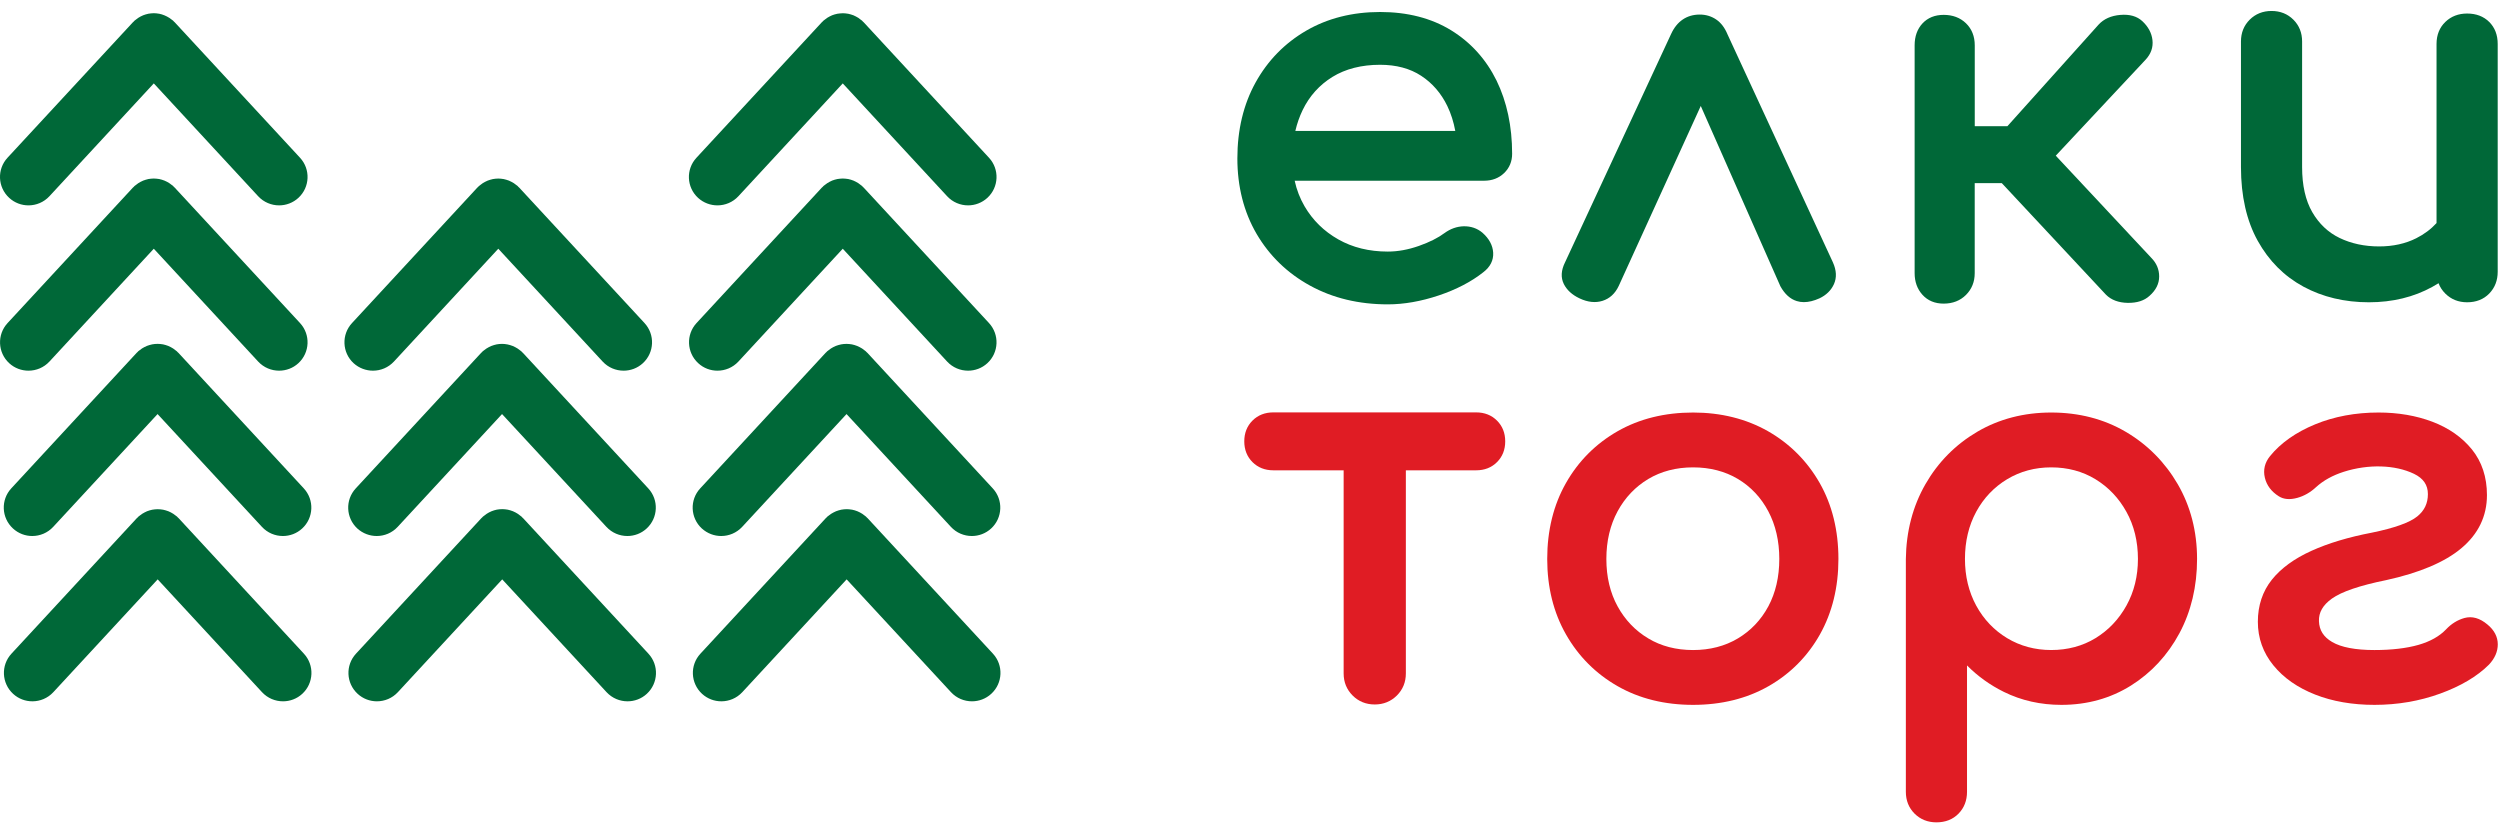
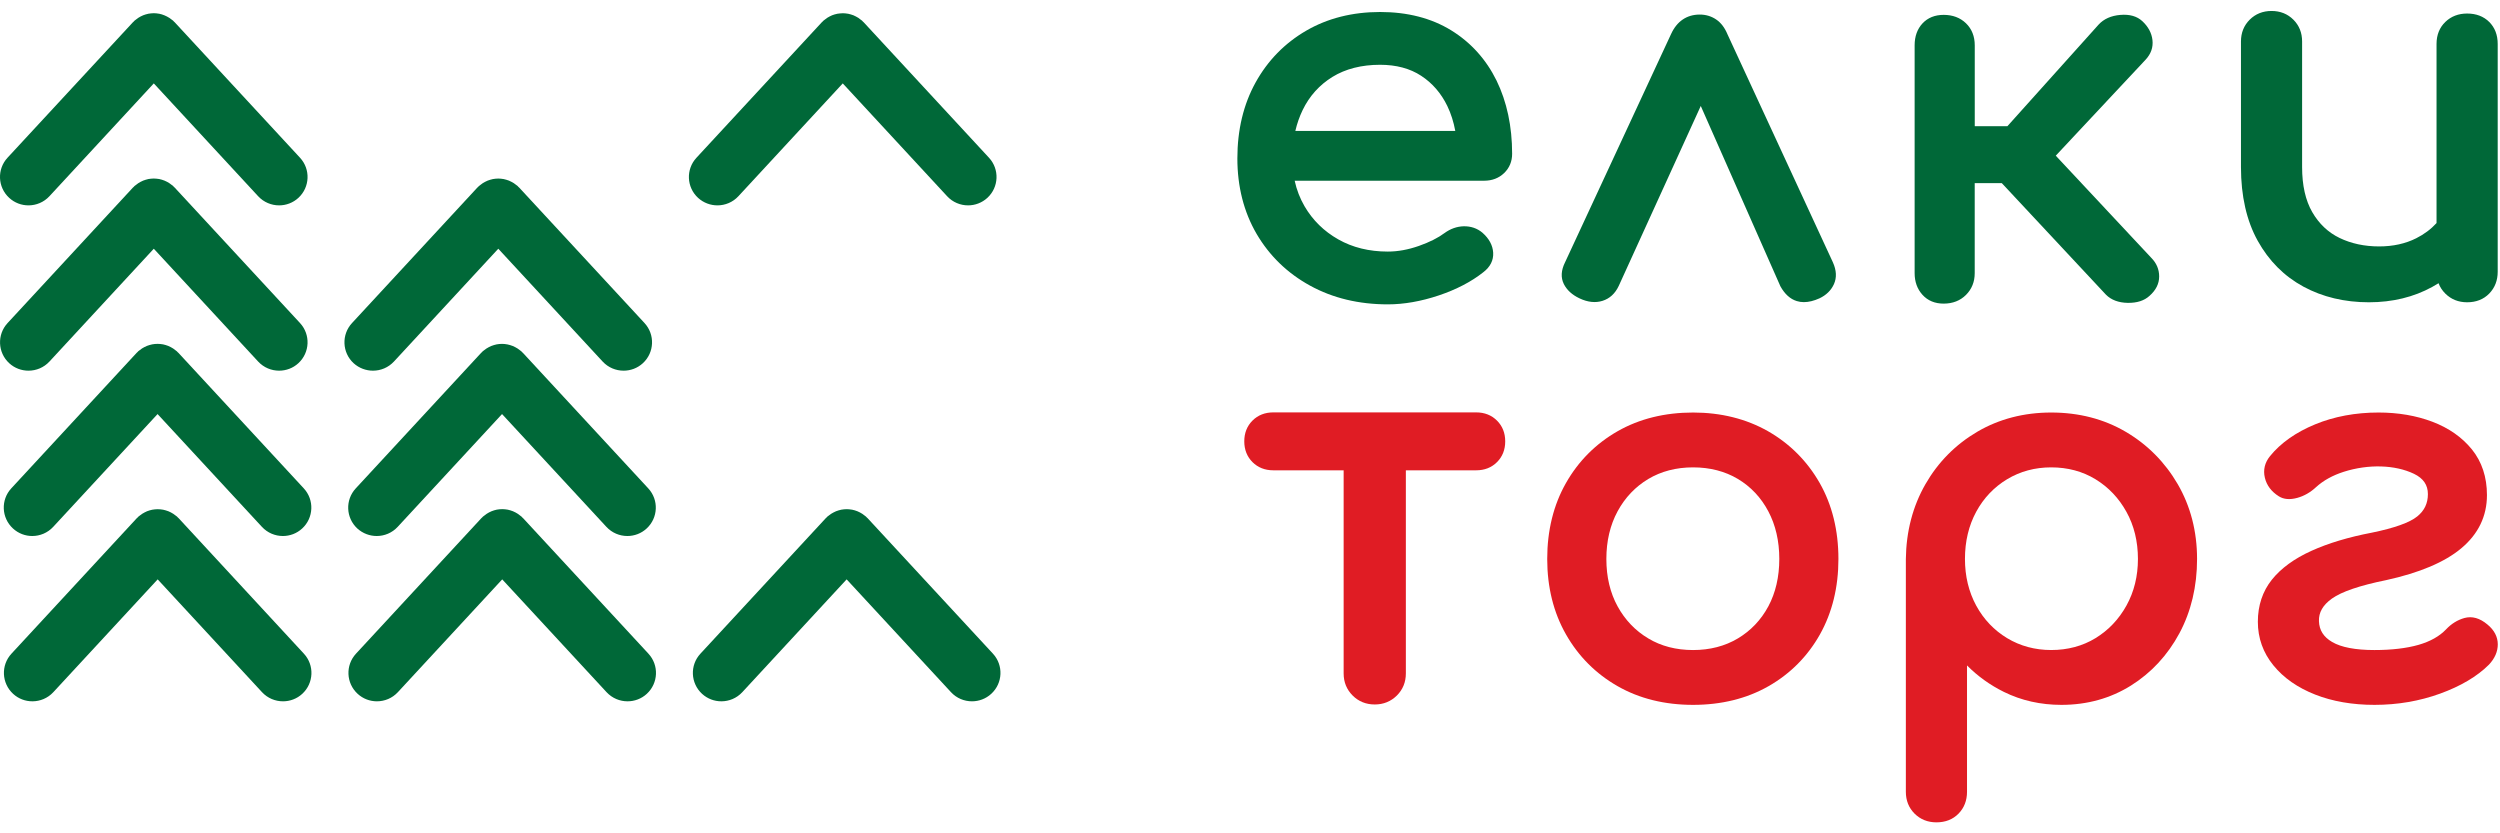
<svg xmlns="http://www.w3.org/2000/svg" width="114" height="38" viewBox="0 0 114 38" fill="none">
  <g clip-path="url(#clip0_3474_21480)">
    <path d="M66.169 1.38C65.269 0.827 64.18 0.547 62.933 0.547C61.672 0.547 60.537 0.833 59.561 1.4C58.583 1.969 57.807 2.762 57.255 3.761C56.703 4.757 56.424 5.922 56.424 7.224C56.424 8.512 56.72 9.671 57.303 10.669C57.888 11.666 58.707 12.46 59.741 13.026C60.77 13.592 61.963 13.879 63.284 13.879C64.019 13.879 64.8 13.742 65.603 13.473C66.409 13.203 67.093 12.846 67.636 12.416C67.956 12.172 68.108 11.871 68.089 11.522C68.069 11.188 67.905 10.881 67.597 10.61C67.356 10.408 67.07 10.314 66.747 10.318C66.433 10.327 66.141 10.431 65.871 10.627C65.577 10.846 65.183 11.045 64.699 11.215C64.216 11.385 63.741 11.472 63.283 11.472C62.434 11.472 61.674 11.285 61.024 10.915C60.373 10.547 59.856 10.039 59.487 9.405C59.279 9.048 59.128 8.659 59.037 8.241H67.675C68.039 8.241 68.346 8.124 68.587 7.893C68.829 7.66 68.953 7.364 68.953 7.014C68.953 5.761 68.713 4.639 68.243 3.675C67.767 2.707 67.07 1.934 66.169 1.38ZM59.401 5.018C59.709 4.381 60.167 3.872 60.761 3.506C61.357 3.14 62.087 2.954 62.931 2.954C63.666 2.954 64.297 3.122 64.805 3.456C65.317 3.79 65.716 4.254 65.996 4.83C66.165 5.18 66.286 5.562 66.361 5.972H59.067C59.145 5.636 59.257 5.316 59.401 5.018Z" fill="#006838" />
    <path d="M78.77 1.558C78.646 1.258 78.471 1.031 78.251 0.884C78.031 0.737 77.781 0.664 77.508 0.664C76.918 0.664 76.467 0.971 76.202 1.55L71.369 11.956C71.184 12.324 71.165 12.66 71.311 12.952C71.449 13.226 71.688 13.445 72.024 13.604C72.396 13.781 72.75 13.82 73.072 13.719C73.399 13.617 73.648 13.39 73.814 13.039L77.555 4.832L81.185 13.052C81.382 13.409 81.633 13.637 81.933 13.729C82.036 13.762 82.143 13.777 82.257 13.777C82.475 13.777 82.713 13.719 82.968 13.604C83.276 13.458 83.498 13.242 83.628 12.956C83.76 12.662 83.745 12.328 83.58 11.962L78.77 1.558Z" fill="#006838" />
    <path d="M93.743 7.099L97.842 2.719C98.085 2.457 98.19 2.157 98.152 1.825C98.115 1.506 97.961 1.216 97.691 0.966C97.447 0.74 97.111 0.643 96.684 0.68C96.268 0.715 95.936 0.863 95.698 1.12L91.537 5.755H90.049V2.069C90.049 1.656 89.913 1.317 89.648 1.061C89.384 0.806 89.041 0.678 88.631 0.678C88.232 0.678 87.907 0.809 87.665 1.068C87.428 1.324 87.307 1.66 87.307 2.067V12.455C87.307 12.847 87.426 13.179 87.662 13.44C87.903 13.709 88.229 13.845 88.63 13.845C89.043 13.845 89.386 13.711 89.649 13.448C89.913 13.184 90.047 12.851 90.047 12.455V8.35H91.281L96.032 13.438C96.272 13.678 96.606 13.803 97.024 13.811C97.445 13.816 97.775 13.713 98.016 13.492C98.309 13.235 98.458 12.938 98.458 12.607C98.458 12.281 98.335 11.995 98.1 11.759L93.743 7.099Z" fill="#006838" />
    <path d="M113.51 1.002C113.254 0.747 112.914 0.617 112.501 0.617C112.106 0.617 111.771 0.745 111.507 1C111.242 1.255 111.106 1.594 111.106 2.006V10.172C110.853 10.449 110.543 10.682 110.183 10.863C109.692 11.111 109.122 11.237 108.487 11.237C107.821 11.237 107.213 11.107 106.683 10.85C106.163 10.599 105.744 10.201 105.439 9.673C105.131 9.14 104.976 8.45 104.976 7.619V1.89C104.976 1.494 104.842 1.16 104.578 0.897C104.315 0.634 103.979 0.5 103.583 0.5C103.187 0.5 102.851 0.634 102.587 0.897C102.323 1.16 102.188 1.494 102.188 1.89V7.619C102.188 8.936 102.445 10.067 102.95 10.977C103.457 11.893 104.161 12.598 105.04 13.073C105.914 13.545 106.917 13.784 108.021 13.784C109.095 13.784 110.067 13.548 110.911 13.083C111.009 13.03 111.105 12.973 111.198 12.915C111.264 13.091 111.367 13.248 111.506 13.387C111.77 13.65 112.105 13.784 112.501 13.784C112.915 13.784 113.255 13.649 113.511 13.384C113.766 13.121 113.895 12.787 113.895 12.393V2.006C113.896 1.596 113.766 1.258 113.51 1.002Z" fill="#006838" />
    <path d="M32.716 9.365C33.066 9.365 33.415 9.224 33.671 8.948L38.43 3.803L43.189 8.948C43.445 9.224 43.794 9.365 44.144 9.365C44.459 9.365 44.775 9.25 45.024 9.022C45.551 8.537 45.584 7.718 45.098 7.193L39.384 1.016C39.372 1.003 39.357 0.994 39.345 0.981C39.332 0.968 39.323 0.954 39.31 0.942C39.29 0.924 39.267 0.913 39.247 0.896C39.212 0.867 39.178 0.84 39.141 0.815C39.104 0.792 39.068 0.771 39.03 0.752C38.994 0.732 38.956 0.714 38.918 0.698C38.878 0.682 38.836 0.669 38.794 0.657C38.757 0.645 38.718 0.635 38.68 0.628C38.637 0.621 38.594 0.614 38.55 0.61C38.511 0.606 38.472 0.604 38.433 0.604C38.39 0.604 38.347 0.606 38.303 0.612C38.264 0.615 38.223 0.621 38.184 0.627C38.141 0.635 38.1 0.647 38.058 0.658C38.019 0.67 37.981 0.682 37.943 0.697C37.903 0.714 37.863 0.734 37.824 0.754C37.787 0.774 37.752 0.793 37.718 0.815C37.681 0.84 37.645 0.868 37.609 0.897C37.589 0.914 37.566 0.926 37.547 0.944C37.533 0.955 37.524 0.97 37.511 0.983C37.498 0.996 37.484 1.005 37.472 1.018L31.758 7.194C31.271 7.719 31.305 8.538 31.832 9.023C32.085 9.252 32.401 9.365 32.716 9.365Z" fill="#006838" />
-     <path d="M32.716 16.903C33.066 16.903 33.415 16.763 33.671 16.487L38.43 11.342L43.189 16.487C43.445 16.763 43.794 16.903 44.144 16.903C44.459 16.903 44.775 16.79 45.024 16.561C45.551 16.075 45.583 15.257 45.098 14.731L39.384 8.555C39.372 8.542 39.357 8.533 39.345 8.52C39.332 8.507 39.323 8.493 39.31 8.481C39.29 8.463 39.267 8.451 39.247 8.434C39.212 8.406 39.178 8.379 39.141 8.354C39.104 8.33 39.068 8.31 39.031 8.29C38.993 8.271 38.956 8.251 38.918 8.236C38.878 8.22 38.837 8.206 38.797 8.194C38.758 8.183 38.719 8.172 38.68 8.164C38.638 8.157 38.595 8.151 38.554 8.148C38.513 8.144 38.473 8.141 38.433 8.141C38.391 8.141 38.349 8.144 38.308 8.148C38.266 8.151 38.226 8.157 38.185 8.164C38.145 8.172 38.105 8.183 38.064 8.194C38.024 8.206 37.985 8.219 37.946 8.234C37.906 8.25 37.868 8.27 37.83 8.29C37.794 8.31 37.757 8.329 37.722 8.353C37.684 8.377 37.649 8.404 37.614 8.433C37.593 8.45 37.571 8.462 37.552 8.48C37.539 8.491 37.529 8.506 37.517 8.519C37.504 8.532 37.489 8.541 37.477 8.554L31.763 14.73C31.277 15.255 31.311 16.074 31.837 16.559C32.085 16.79 32.401 16.903 32.716 16.903Z" fill="#006838" />
-     <path d="M32.888 24.442C33.238 24.442 33.586 24.302 33.843 24.025L38.602 18.881L43.361 24.025C43.617 24.302 43.966 24.442 44.316 24.442C44.631 24.442 44.947 24.329 45.196 24.099C45.723 23.614 45.755 22.795 45.27 22.27L39.556 16.093C39.544 16.081 39.53 16.072 39.517 16.058C39.504 16.046 39.494 16.031 39.481 16.02C39.462 16.001 39.438 15.988 39.418 15.972C39.383 15.943 39.349 15.916 39.311 15.892C39.275 15.869 39.238 15.848 39.2 15.829C39.163 15.809 39.126 15.791 39.087 15.776C39.047 15.759 39.006 15.746 38.965 15.734C38.926 15.722 38.888 15.712 38.848 15.704C38.805 15.697 38.763 15.691 38.72 15.687C38.68 15.684 38.641 15.681 38.6 15.681C38.557 15.681 38.516 15.684 38.473 15.687C38.433 15.691 38.392 15.697 38.353 15.704C38.312 15.712 38.27 15.724 38.23 15.735C38.191 15.747 38.153 15.759 38.114 15.774C38.073 15.791 38.034 15.811 37.995 15.83C37.959 15.85 37.924 15.869 37.89 15.891C37.852 15.916 37.817 15.944 37.781 15.973C37.761 15.99 37.738 16.001 37.718 16.02C37.705 16.031 37.696 16.046 37.683 16.058C37.67 16.072 37.656 16.081 37.644 16.093L31.93 22.27C31.443 22.795 31.477 23.614 32.004 24.099C32.258 24.329 32.573 24.442 32.888 24.442Z" fill="#006838" />
    <path d="M45.278 29.807L39.564 23.631C39.552 23.618 39.536 23.609 39.525 23.596C39.511 23.583 39.502 23.569 39.489 23.557C39.47 23.539 39.448 23.527 39.427 23.51C39.392 23.482 39.357 23.454 39.32 23.43C39.285 23.406 39.249 23.387 39.211 23.367C39.173 23.348 39.135 23.328 39.096 23.313C39.056 23.297 39.017 23.284 38.975 23.271C38.936 23.26 38.897 23.249 38.857 23.242C38.815 23.234 38.774 23.229 38.731 23.225C38.69 23.221 38.65 23.218 38.61 23.218C38.568 23.218 38.526 23.221 38.485 23.225C38.443 23.229 38.403 23.234 38.362 23.242C38.321 23.249 38.282 23.26 38.241 23.273C38.201 23.284 38.162 23.297 38.123 23.313C38.083 23.328 38.045 23.348 38.006 23.369C37.969 23.388 37.933 23.408 37.898 23.431C37.86 23.456 37.825 23.483 37.79 23.511C37.769 23.528 37.747 23.54 37.727 23.558C37.714 23.57 37.705 23.585 37.692 23.597C37.679 23.61 37.665 23.619 37.653 23.632L31.939 29.808C31.452 30.334 31.486 31.152 32.013 31.638C32.263 31.867 32.578 31.98 32.893 31.98C33.243 31.98 33.592 31.84 33.848 31.564L38.607 26.419L43.366 31.564C43.622 31.84 43.971 31.98 44.321 31.98C44.636 31.98 44.952 31.867 45.201 31.638C45.731 31.152 45.764 30.334 45.278 29.807Z" fill="#006838" />
-     <path d="M1.299 9.365C1.649 9.365 1.998 9.224 2.254 8.948L7.013 3.803L11.772 8.948C12.029 9.224 12.377 9.365 12.728 9.365C13.043 9.365 13.359 9.25 13.607 9.022C14.134 8.537 14.167 7.718 13.681 7.193L7.967 1.016C7.956 1.003 7.94 0.994 7.928 0.981C7.915 0.968 7.906 0.954 7.893 0.942C7.874 0.924 7.85 0.911 7.831 0.896C7.796 0.867 7.762 0.84 7.724 0.817C7.688 0.793 7.651 0.772 7.613 0.753C7.576 0.734 7.539 0.715 7.5 0.7C7.46 0.682 7.419 0.669 7.378 0.656C7.34 0.645 7.301 0.635 7.262 0.627C7.219 0.619 7.176 0.613 7.132 0.609C7.093 0.605 7.054 0.602 7.015 0.602C6.97 0.602 6.928 0.605 6.885 0.61C6.846 0.614 6.807 0.619 6.767 0.626C6.725 0.634 6.683 0.645 6.641 0.658C6.604 0.67 6.566 0.682 6.528 0.697C6.486 0.714 6.447 0.734 6.407 0.754C6.372 0.774 6.337 0.792 6.303 0.815C6.265 0.84 6.229 0.868 6.194 0.897C6.174 0.914 6.151 0.926 6.132 0.944C6.119 0.955 6.11 0.97 6.097 0.983C6.084 0.996 6.07 1.005 6.058 1.018L0.344 7.191C-0.143 7.717 -0.109 8.536 0.418 9.021C0.668 9.252 0.984 9.365 1.299 9.365Z" fill="#006838" />
+     <path d="M1.299 9.365C1.649 9.365 1.998 9.224 2.254 8.948L7.013 3.803L11.772 8.948C12.029 9.224 12.377 9.365 12.728 9.365C13.043 9.365 13.359 9.25 13.607 9.022C14.134 8.537 14.167 7.718 13.681 7.193L7.967 1.016C7.956 1.003 7.94 0.994 7.928 0.981C7.915 0.968 7.906 0.954 7.893 0.942C7.874 0.924 7.85 0.911 7.831 0.896C7.796 0.867 7.762 0.84 7.724 0.817C7.688 0.793 7.651 0.772 7.613 0.753C7.576 0.734 7.539 0.715 7.5 0.7C7.46 0.682 7.419 0.669 7.378 0.656C7.34 0.645 7.301 0.635 7.262 0.627C7.219 0.619 7.176 0.613 7.132 0.609C7.093 0.605 7.054 0.602 7.015 0.602C6.97 0.602 6.928 0.605 6.885 0.61C6.846 0.614 6.807 0.619 6.767 0.626C6.725 0.634 6.683 0.645 6.641 0.658C6.604 0.67 6.566 0.682 6.528 0.697C6.486 0.714 6.447 0.734 6.407 0.754C6.372 0.774 6.337 0.792 6.303 0.815C6.265 0.84 6.229 0.868 6.194 0.897C6.174 0.914 6.151 0.926 6.132 0.944C6.119 0.955 6.11 0.97 6.097 0.983C6.084 0.996 6.07 1.005 6.058 1.018L0.344 7.191C-0.143 7.717 -0.109 8.536 0.418 9.021C0.668 9.252 0.984 9.365 1.299 9.365" fill="#006838" />
    <path d="M1.299 16.903C1.649 16.903 1.998 16.763 2.254 16.487L7.013 11.342L11.772 16.487C12.029 16.763 12.377 16.903 12.727 16.903C13.042 16.903 13.359 16.79 13.607 16.561C14.134 16.075 14.167 15.257 13.681 14.731L7.967 8.555C7.956 8.542 7.941 8.533 7.928 8.52C7.915 8.507 7.906 8.493 7.893 8.481C7.874 8.463 7.85 8.45 7.831 8.434C7.795 8.406 7.762 8.379 7.724 8.354C7.687 8.33 7.651 8.31 7.615 8.29C7.577 8.271 7.539 8.251 7.5 8.236C7.46 8.22 7.419 8.207 7.379 8.194C7.34 8.183 7.301 8.172 7.261 8.164C7.219 8.157 7.177 8.151 7.134 8.148C7.094 8.144 7.054 8.141 7.013 8.141C6.972 8.141 6.93 8.144 6.888 8.148C6.847 8.151 6.806 8.157 6.766 8.164C6.724 8.172 6.685 8.183 6.645 8.196C6.605 8.207 6.566 8.22 6.528 8.236C6.488 8.251 6.45 8.271 6.411 8.292C6.374 8.311 6.339 8.33 6.304 8.354C6.266 8.379 6.231 8.406 6.196 8.436C6.175 8.452 6.153 8.464 6.134 8.482C6.121 8.494 6.112 8.508 6.099 8.521C6.086 8.534 6.071 8.543 6.059 8.556L0.345 14.732C-0.141 15.258 -0.107 16.077 0.42 16.562C0.668 16.79 0.984 16.903 1.299 16.903Z" fill="#006838" />
    <path d="M1.471 24.442C1.821 24.442 2.17 24.302 2.426 24.025L7.185 18.881L11.944 24.025C12.201 24.302 12.549 24.442 12.899 24.442C13.214 24.442 13.531 24.329 13.779 24.099C14.306 23.614 14.339 22.795 13.853 22.27L8.139 16.093C8.127 16.081 8.112 16.072 8.1 16.058C8.088 16.046 8.078 16.031 8.065 16.02C8.045 16.001 8.022 15.99 8.003 15.973C7.967 15.944 7.932 15.917 7.896 15.892C7.861 15.869 7.824 15.848 7.787 15.829C7.749 15.809 7.711 15.79 7.672 15.774C7.632 15.759 7.591 15.745 7.551 15.733C7.512 15.721 7.473 15.711 7.434 15.703C7.391 15.695 7.349 15.69 7.306 15.686C7.266 15.682 7.227 15.68 7.187 15.68C7.144 15.68 7.102 15.682 7.059 15.686C7.019 15.69 6.978 15.695 6.939 15.703C6.898 15.711 6.856 15.722 6.816 15.734C6.777 15.746 6.738 15.758 6.7 15.773C6.66 15.79 6.621 15.808 6.581 15.829C6.545 15.848 6.51 15.868 6.475 15.89C6.437 15.915 6.402 15.942 6.367 15.97C6.346 15.987 6.324 15.999 6.304 16.017C6.291 16.029 6.282 16.044 6.269 16.056C6.256 16.069 6.242 16.078 6.23 16.091L0.516 22.267C0.029 22.793 0.063 23.611 0.59 24.097C0.841 24.329 1.156 24.442 1.471 24.442Z" fill="#006838" />
    <path d="M8.147 23.631C8.135 23.618 8.121 23.609 8.108 23.596C8.095 23.583 8.086 23.569 8.073 23.557C8.053 23.539 8.03 23.526 8.01 23.51C7.975 23.482 7.941 23.454 7.903 23.431C7.867 23.408 7.831 23.387 7.793 23.367C7.755 23.348 7.719 23.33 7.68 23.314C7.639 23.297 7.599 23.284 7.557 23.273C7.518 23.261 7.481 23.251 7.44 23.243C7.399 23.235 7.356 23.23 7.314 23.226C7.274 23.222 7.233 23.22 7.193 23.22C7.151 23.22 7.11 23.222 7.068 23.226C7.026 23.23 6.986 23.235 6.944 23.243C6.904 23.251 6.864 23.261 6.823 23.273C6.783 23.284 6.744 23.297 6.705 23.313C6.665 23.328 6.627 23.348 6.589 23.369C6.553 23.388 6.516 23.408 6.481 23.431C6.443 23.456 6.408 23.483 6.373 23.511C6.352 23.528 6.33 23.54 6.311 23.558C6.298 23.57 6.289 23.584 6.276 23.597C6.263 23.61 6.248 23.619 6.236 23.632L0.522 29.808C0.036 30.334 0.07 31.152 0.597 31.638C0.846 31.867 1.161 31.98 1.476 31.98C1.826 31.98 2.175 31.84 2.431 31.564L7.19 26.419L11.949 31.564C12.206 31.84 12.554 31.98 12.905 31.98C13.219 31.98 13.536 31.867 13.784 31.638C14.311 31.152 14.344 30.334 13.858 29.808L8.147 23.631Z" fill="#006838" />
    <path d="M17.008 16.903C17.358 16.903 17.706 16.763 17.963 16.487L22.722 11.342L27.481 16.487C27.737 16.763 28.086 16.903 28.436 16.903C28.751 16.903 29.067 16.79 29.316 16.561C29.843 16.075 29.875 15.257 29.39 14.731L23.676 8.555C23.664 8.542 23.648 8.533 23.637 8.52C23.624 8.507 23.614 8.493 23.602 8.481C23.582 8.463 23.56 8.451 23.539 8.434C23.504 8.406 23.469 8.378 23.432 8.354C23.397 8.33 23.361 8.311 23.323 8.292C23.285 8.272 23.247 8.253 23.209 8.237C23.168 8.221 23.129 8.209 23.087 8.196C23.048 8.184 23.009 8.173 22.969 8.166C22.927 8.158 22.886 8.153 22.843 8.149C22.802 8.145 22.762 8.142 22.722 8.142C22.68 8.142 22.639 8.145 22.597 8.149C22.555 8.153 22.515 8.158 22.474 8.166C22.433 8.173 22.394 8.184 22.354 8.197C22.313 8.209 22.274 8.221 22.235 8.237C22.195 8.253 22.157 8.272 22.118 8.293C22.081 8.312 22.045 8.332 22.01 8.355C21.972 8.38 21.937 8.407 21.902 8.436C21.881 8.452 21.859 8.464 21.84 8.482C21.826 8.494 21.817 8.51 21.804 8.521C21.791 8.534 21.777 8.543 21.765 8.556L16.051 14.732C15.565 15.258 15.598 16.077 16.125 16.562C16.377 16.79 16.693 16.903 17.008 16.903Z" fill="#006838" />
    <path d="M17.179 24.442C17.529 24.442 17.878 24.302 18.134 24.025L22.893 18.881L27.652 24.025C27.909 24.302 28.258 24.442 28.608 24.442C28.922 24.442 29.239 24.329 29.487 24.099C30.014 23.614 30.047 22.795 29.561 22.27L23.847 16.093C23.836 16.081 23.82 16.072 23.808 16.058C23.797 16.046 23.786 16.031 23.773 16.02C23.754 16.001 23.73 15.988 23.711 15.973C23.676 15.944 23.642 15.917 23.604 15.894C23.568 15.87 23.531 15.85 23.493 15.83C23.456 15.811 23.419 15.793 23.38 15.777C23.34 15.76 23.299 15.747 23.258 15.735C23.219 15.724 23.181 15.713 23.142 15.706C23.099 15.698 23.056 15.693 23.013 15.687C22.973 15.684 22.934 15.681 22.893 15.681C22.851 15.681 22.809 15.684 22.766 15.687C22.726 15.691 22.685 15.697 22.645 15.704C22.603 15.712 22.563 15.724 22.523 15.735C22.484 15.747 22.445 15.76 22.405 15.776C22.365 15.791 22.327 15.811 22.288 15.831C22.252 15.851 22.215 15.87 22.18 15.894C22.143 15.918 22.108 15.946 22.072 15.974C22.052 15.991 22.029 16.003 22.01 16.021C21.997 16.032 21.988 16.048 21.975 16.06C21.962 16.073 21.947 16.082 21.936 16.095L16.222 22.271C15.735 22.797 15.769 23.615 16.296 24.101C16.549 24.329 16.864 24.442 17.179 24.442Z" fill="#006838" />
    <path d="M23.855 23.631C23.843 23.618 23.829 23.609 23.816 23.596C23.803 23.583 23.794 23.569 23.781 23.557C23.762 23.539 23.738 23.526 23.718 23.51C23.683 23.482 23.65 23.454 23.612 23.43C23.575 23.406 23.539 23.386 23.503 23.366C23.465 23.347 23.427 23.327 23.388 23.312C23.348 23.296 23.307 23.283 23.267 23.27C23.228 23.258 23.189 23.248 23.148 23.24C23.107 23.233 23.065 23.227 23.022 23.223C22.982 23.22 22.942 23.217 22.901 23.217C22.86 23.217 22.818 23.22 22.776 23.223C22.735 23.227 22.694 23.233 22.654 23.24C22.612 23.248 22.573 23.258 22.533 23.271C22.493 23.283 22.454 23.296 22.416 23.312C22.376 23.327 22.338 23.347 22.299 23.367C22.262 23.387 22.227 23.406 22.192 23.43C22.154 23.454 22.119 23.482 22.084 23.512C22.063 23.528 22.041 23.54 22.022 23.558C22.009 23.57 22 23.584 21.986 23.597C21.973 23.61 21.959 23.619 21.947 23.632L16.233 29.808C15.747 30.334 15.78 31.152 16.308 31.638C16.557 31.867 16.872 31.98 17.187 31.98C17.537 31.98 17.886 31.84 18.142 31.564L22.901 26.419L27.66 31.564C27.917 31.84 28.265 31.98 28.615 31.98C28.93 31.98 29.247 31.867 29.495 31.638C30.022 31.152 30.055 30.334 29.569 29.808L23.855 23.631Z" fill="#006838" />
    <path d="M80.622 19.664C79.629 19.099 78.478 18.811 77.204 18.811C75.914 18.811 74.755 19.097 73.763 19.664C72.77 20.231 71.977 21.025 71.41 22.023C70.842 23.02 70.553 24.186 70.553 25.489C70.553 26.776 70.841 27.935 71.41 28.931C71.978 29.929 72.77 30.723 73.763 31.289C74.754 31.856 75.912 32.142 77.204 32.142C78.496 32.142 79.654 31.856 80.647 31.289C81.639 30.722 82.428 29.928 82.989 28.93C83.549 27.933 83.832 26.775 83.832 25.489C83.832 24.186 83.545 23.021 82.977 22.023C82.406 21.025 81.615 20.231 80.622 19.664ZM81.136 25.488C81.136 26.304 80.967 27.032 80.635 27.652C80.304 28.268 79.837 28.759 79.249 29.111C78.661 29.463 77.972 29.642 77.204 29.642C76.436 29.642 75.747 29.465 75.16 29.111C74.571 28.76 74.101 28.268 73.763 27.651C73.423 27.032 73.25 26.305 73.25 25.489C73.25 24.673 73.423 23.941 73.763 23.314C74.101 22.69 74.572 22.195 75.16 21.843C75.748 21.491 76.437 21.312 77.204 21.312C77.972 21.312 78.661 21.49 79.249 21.841C79.837 22.193 80.303 22.689 80.633 23.312C80.967 23.94 81.136 24.671 81.136 25.488Z" fill="#E01C24" />
    <path d="M96.931 19.689C95.938 19.106 94.796 18.811 93.535 18.811C92.29 18.811 91.155 19.106 90.162 19.689C89.17 20.272 88.375 21.076 87.799 22.08C87.223 23.085 86.923 24.23 86.907 25.488V36.109C86.907 36.505 87.041 36.838 87.305 37.102C87.57 37.365 87.904 37.499 88.301 37.499C88.715 37.499 89.054 37.364 89.312 37.099C89.567 36.836 89.696 36.502 89.696 36.109V30.344C90.183 30.835 90.746 31.239 91.377 31.551C92.172 31.944 93.055 32.142 94.002 32.142C95.173 32.142 96.239 31.845 97.171 31.262C98.1 30.679 98.843 29.877 99.379 28.881C99.914 27.885 100.186 26.744 100.186 25.489C100.186 24.232 99.889 23.085 99.306 22.08C98.721 21.075 97.922 20.27 96.931 19.689ZM97.49 25.488C97.49 26.273 97.314 26.988 96.966 27.614C96.62 28.24 96.145 28.739 95.555 29.1C94.966 29.459 94.287 29.641 93.535 29.641C92.797 29.641 92.122 29.459 91.526 29.1C90.928 28.739 90.455 28.241 90.115 27.616C89.775 26.989 89.602 26.274 89.602 25.488C89.602 24.687 89.775 23.963 90.115 23.336C90.453 22.712 90.928 22.213 91.524 21.853C92.12 21.494 92.797 21.312 93.534 21.312C94.286 21.312 94.965 21.494 95.553 21.853C96.144 22.214 96.619 22.713 96.965 23.339C97.313 23.966 97.49 24.688 97.49 25.488Z" fill="#E01C24" />
    <path d="M113.427 28.477C113.078 28.184 112.726 28.085 112.378 28.181C112.062 28.269 111.779 28.445 111.537 28.703C111.237 29.017 110.815 29.253 110.286 29.405C109.738 29.562 109.061 29.642 108.274 29.642C107.411 29.642 106.762 29.519 106.344 29.274C105.953 29.045 105.757 28.735 105.744 28.324C105.73 27.927 105.923 27.591 106.336 27.295C106.777 26.98 107.609 26.697 108.807 26.454C110.327 26.122 111.481 25.634 112.235 25.002C113.012 24.352 113.405 23.536 113.405 22.576C113.405 21.756 113.173 21.055 112.718 20.492C112.269 19.938 111.662 19.514 110.915 19.231C110.179 18.952 109.352 18.811 108.461 18.811C107.411 18.811 106.438 18.992 105.57 19.35C104.694 19.711 104.003 20.198 103.516 20.796C103.273 21.094 103.192 21.428 103.278 21.786C103.36 22.132 103.575 22.418 103.916 22.632C104.137 22.772 104.42 22.795 104.756 22.703C105.067 22.617 105.355 22.453 105.61 22.215C105.944 21.91 106.371 21.674 106.877 21.513C108.003 21.155 109.217 21.192 110.08 21.607C110.505 21.813 110.712 22.115 110.712 22.53C110.712 22.952 110.554 23.284 110.227 23.549C109.881 23.829 109.187 24.078 108.168 24.287C107.099 24.491 106.168 24.77 105.402 25.118C104.621 25.471 104.014 25.913 103.598 26.433C103.174 26.964 102.958 27.61 102.958 28.352C102.958 29.096 103.197 29.765 103.67 30.344C104.134 30.913 104.774 31.36 105.575 31.674C106.366 31.985 107.274 32.142 108.278 32.142C109.325 32.142 110.331 31.97 111.267 31.63C112.209 31.288 112.957 30.845 113.495 30.309C113.764 30.024 113.899 29.71 113.899 29.379C113.897 29.036 113.738 28.733 113.427 28.477Z" fill="#E01C24" />
    <path d="M67.312 18.805H66.203H64.174H64.116H63.71H61.686H61.28H61.266H59.237H58.062C57.681 18.805 57.362 18.931 57.113 19.179C56.865 19.427 56.739 19.745 56.739 20.125C56.739 20.505 56.865 20.824 57.113 21.072C57.362 21.32 57.682 21.446 58.062 21.446H61.27V30.71C61.27 31.106 61.408 31.443 61.68 31.716C61.952 31.987 62.291 32.124 62.688 32.124C63.085 32.124 63.423 31.987 63.697 31.716C63.969 31.445 64.107 31.106 64.107 30.71V21.446H67.314C67.696 21.446 68.016 21.32 68.264 21.072C68.513 20.824 68.638 20.505 68.638 20.126C68.638 19.746 68.512 19.428 68.263 19.18C68.013 18.93 67.694 18.805 67.312 18.805Z" fill="#E01C24" />
  </g>
  <defs>
    <clipPath id="clip0_3474_21480">
      <rect width="114" height="37" fill="white" transform="translate(0 0.5)" />
    </clipPath>
  </defs>
</svg>